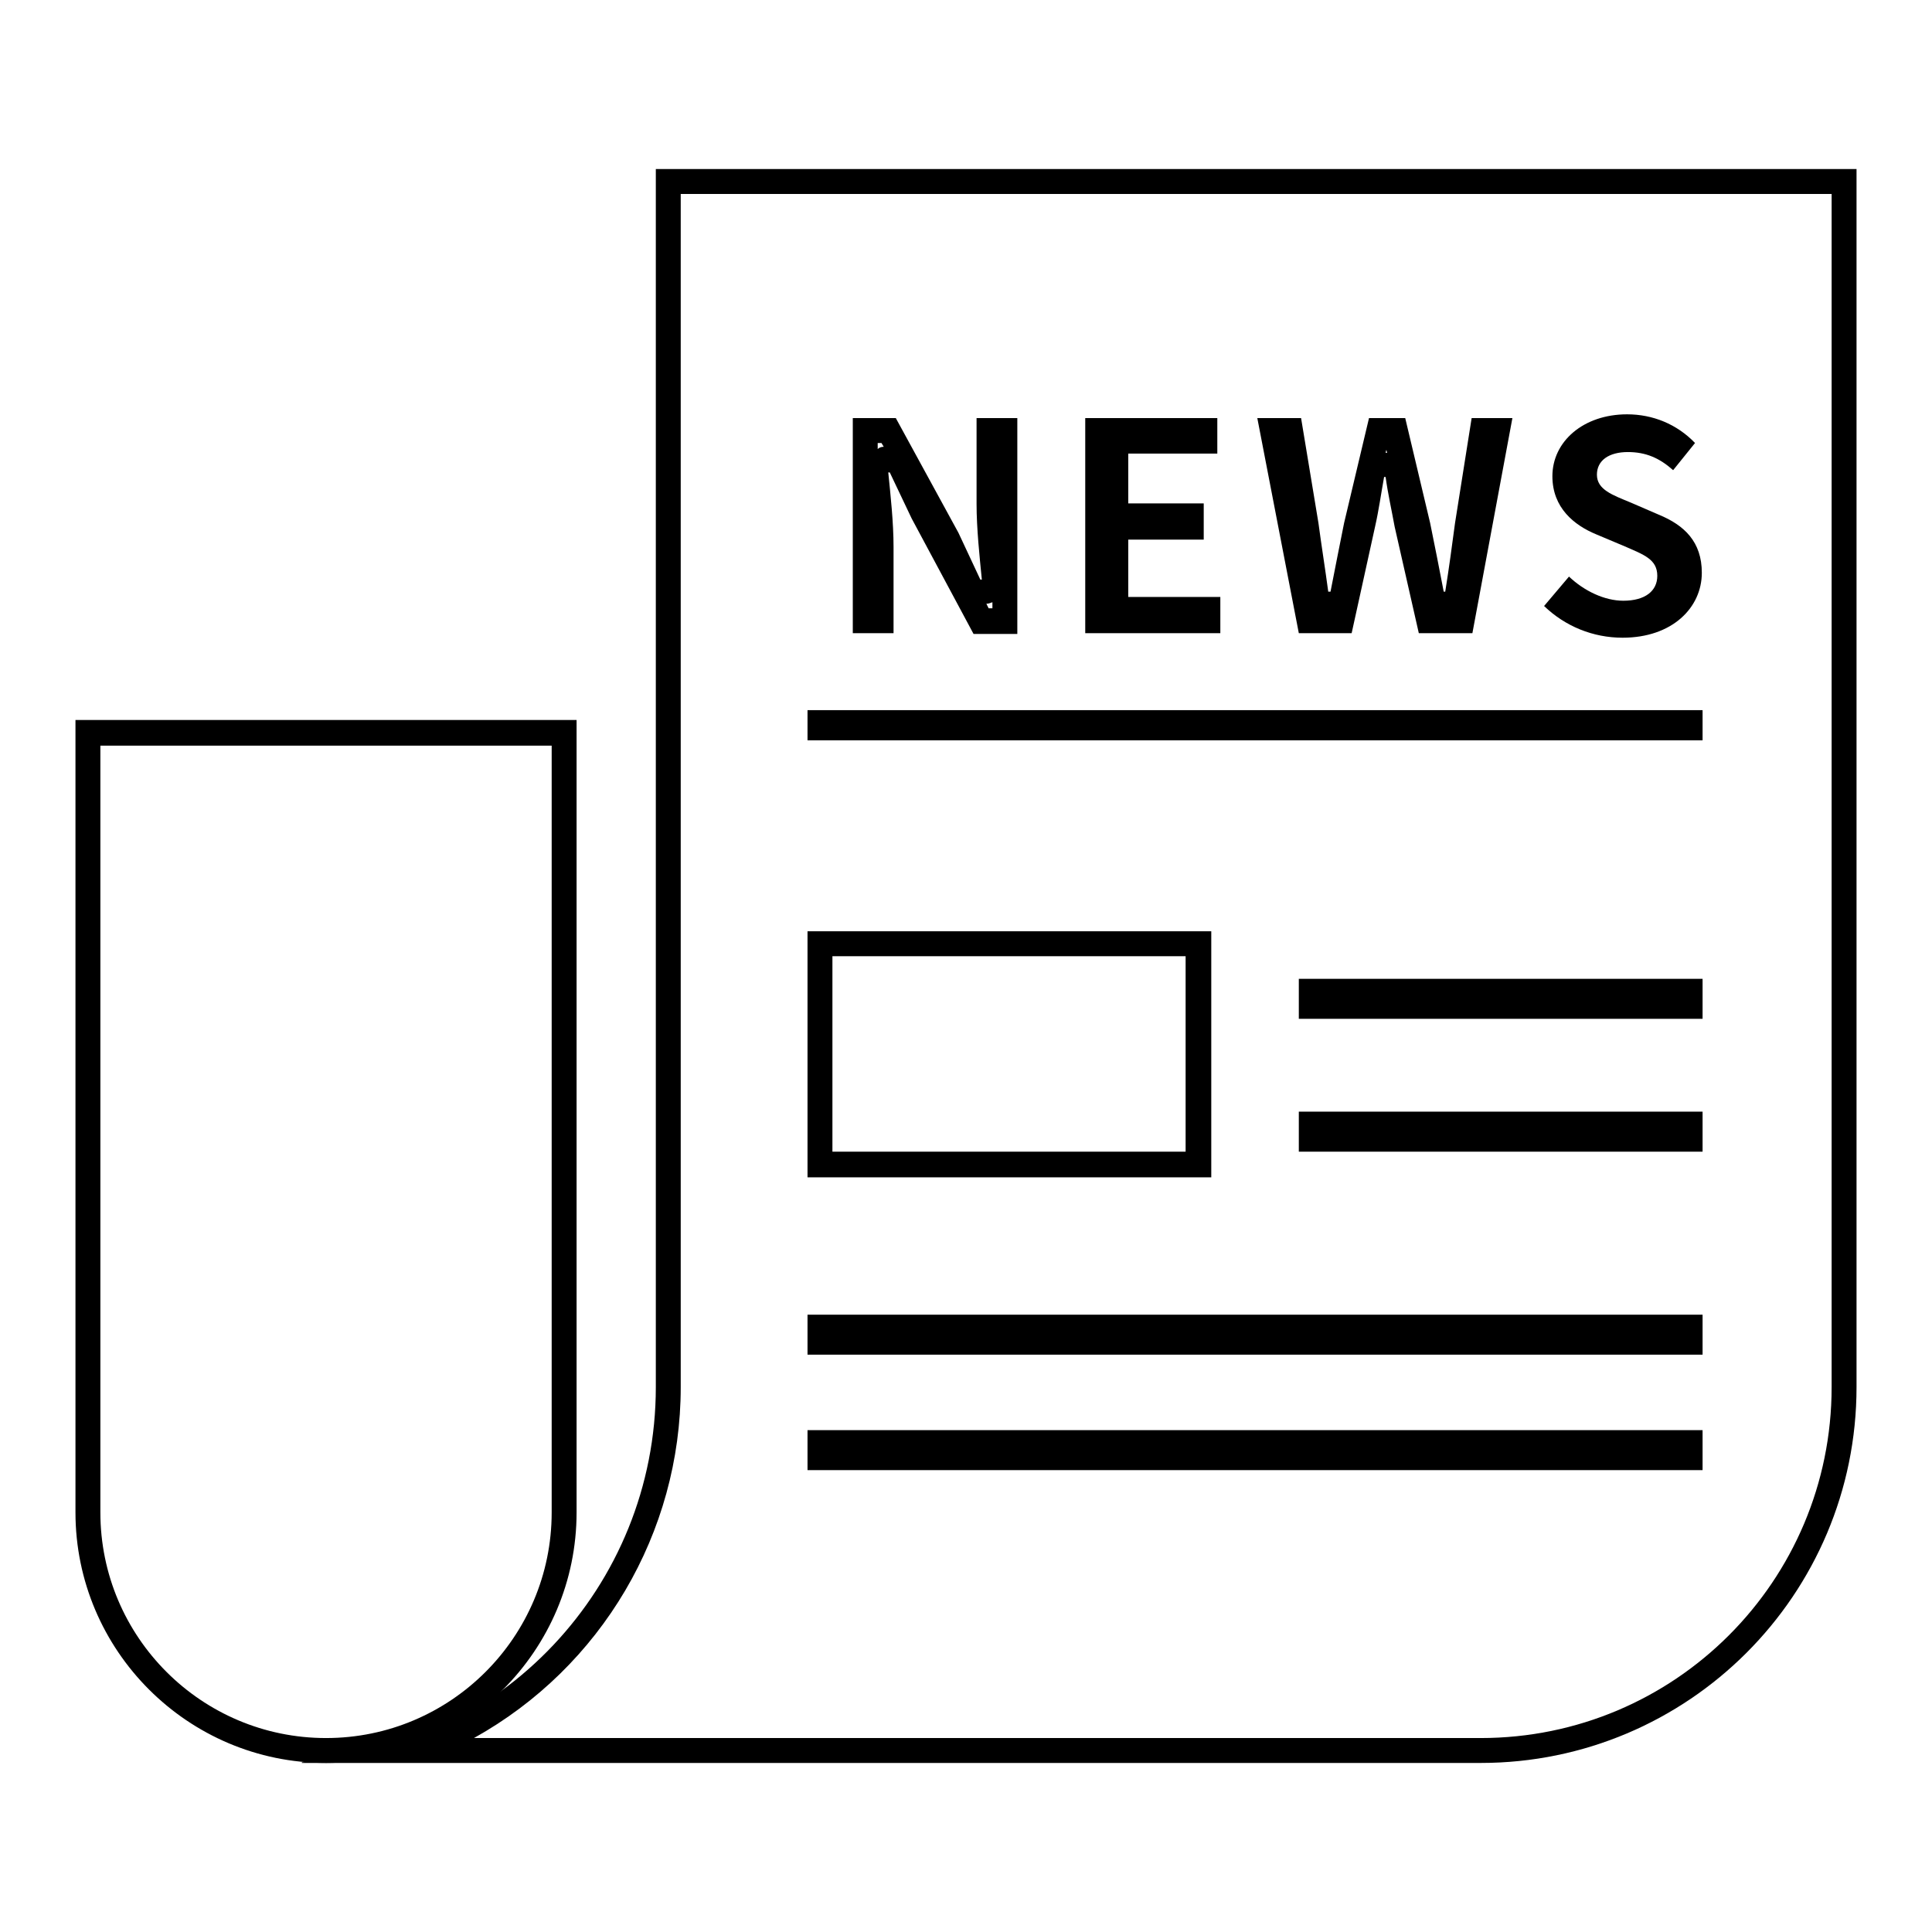
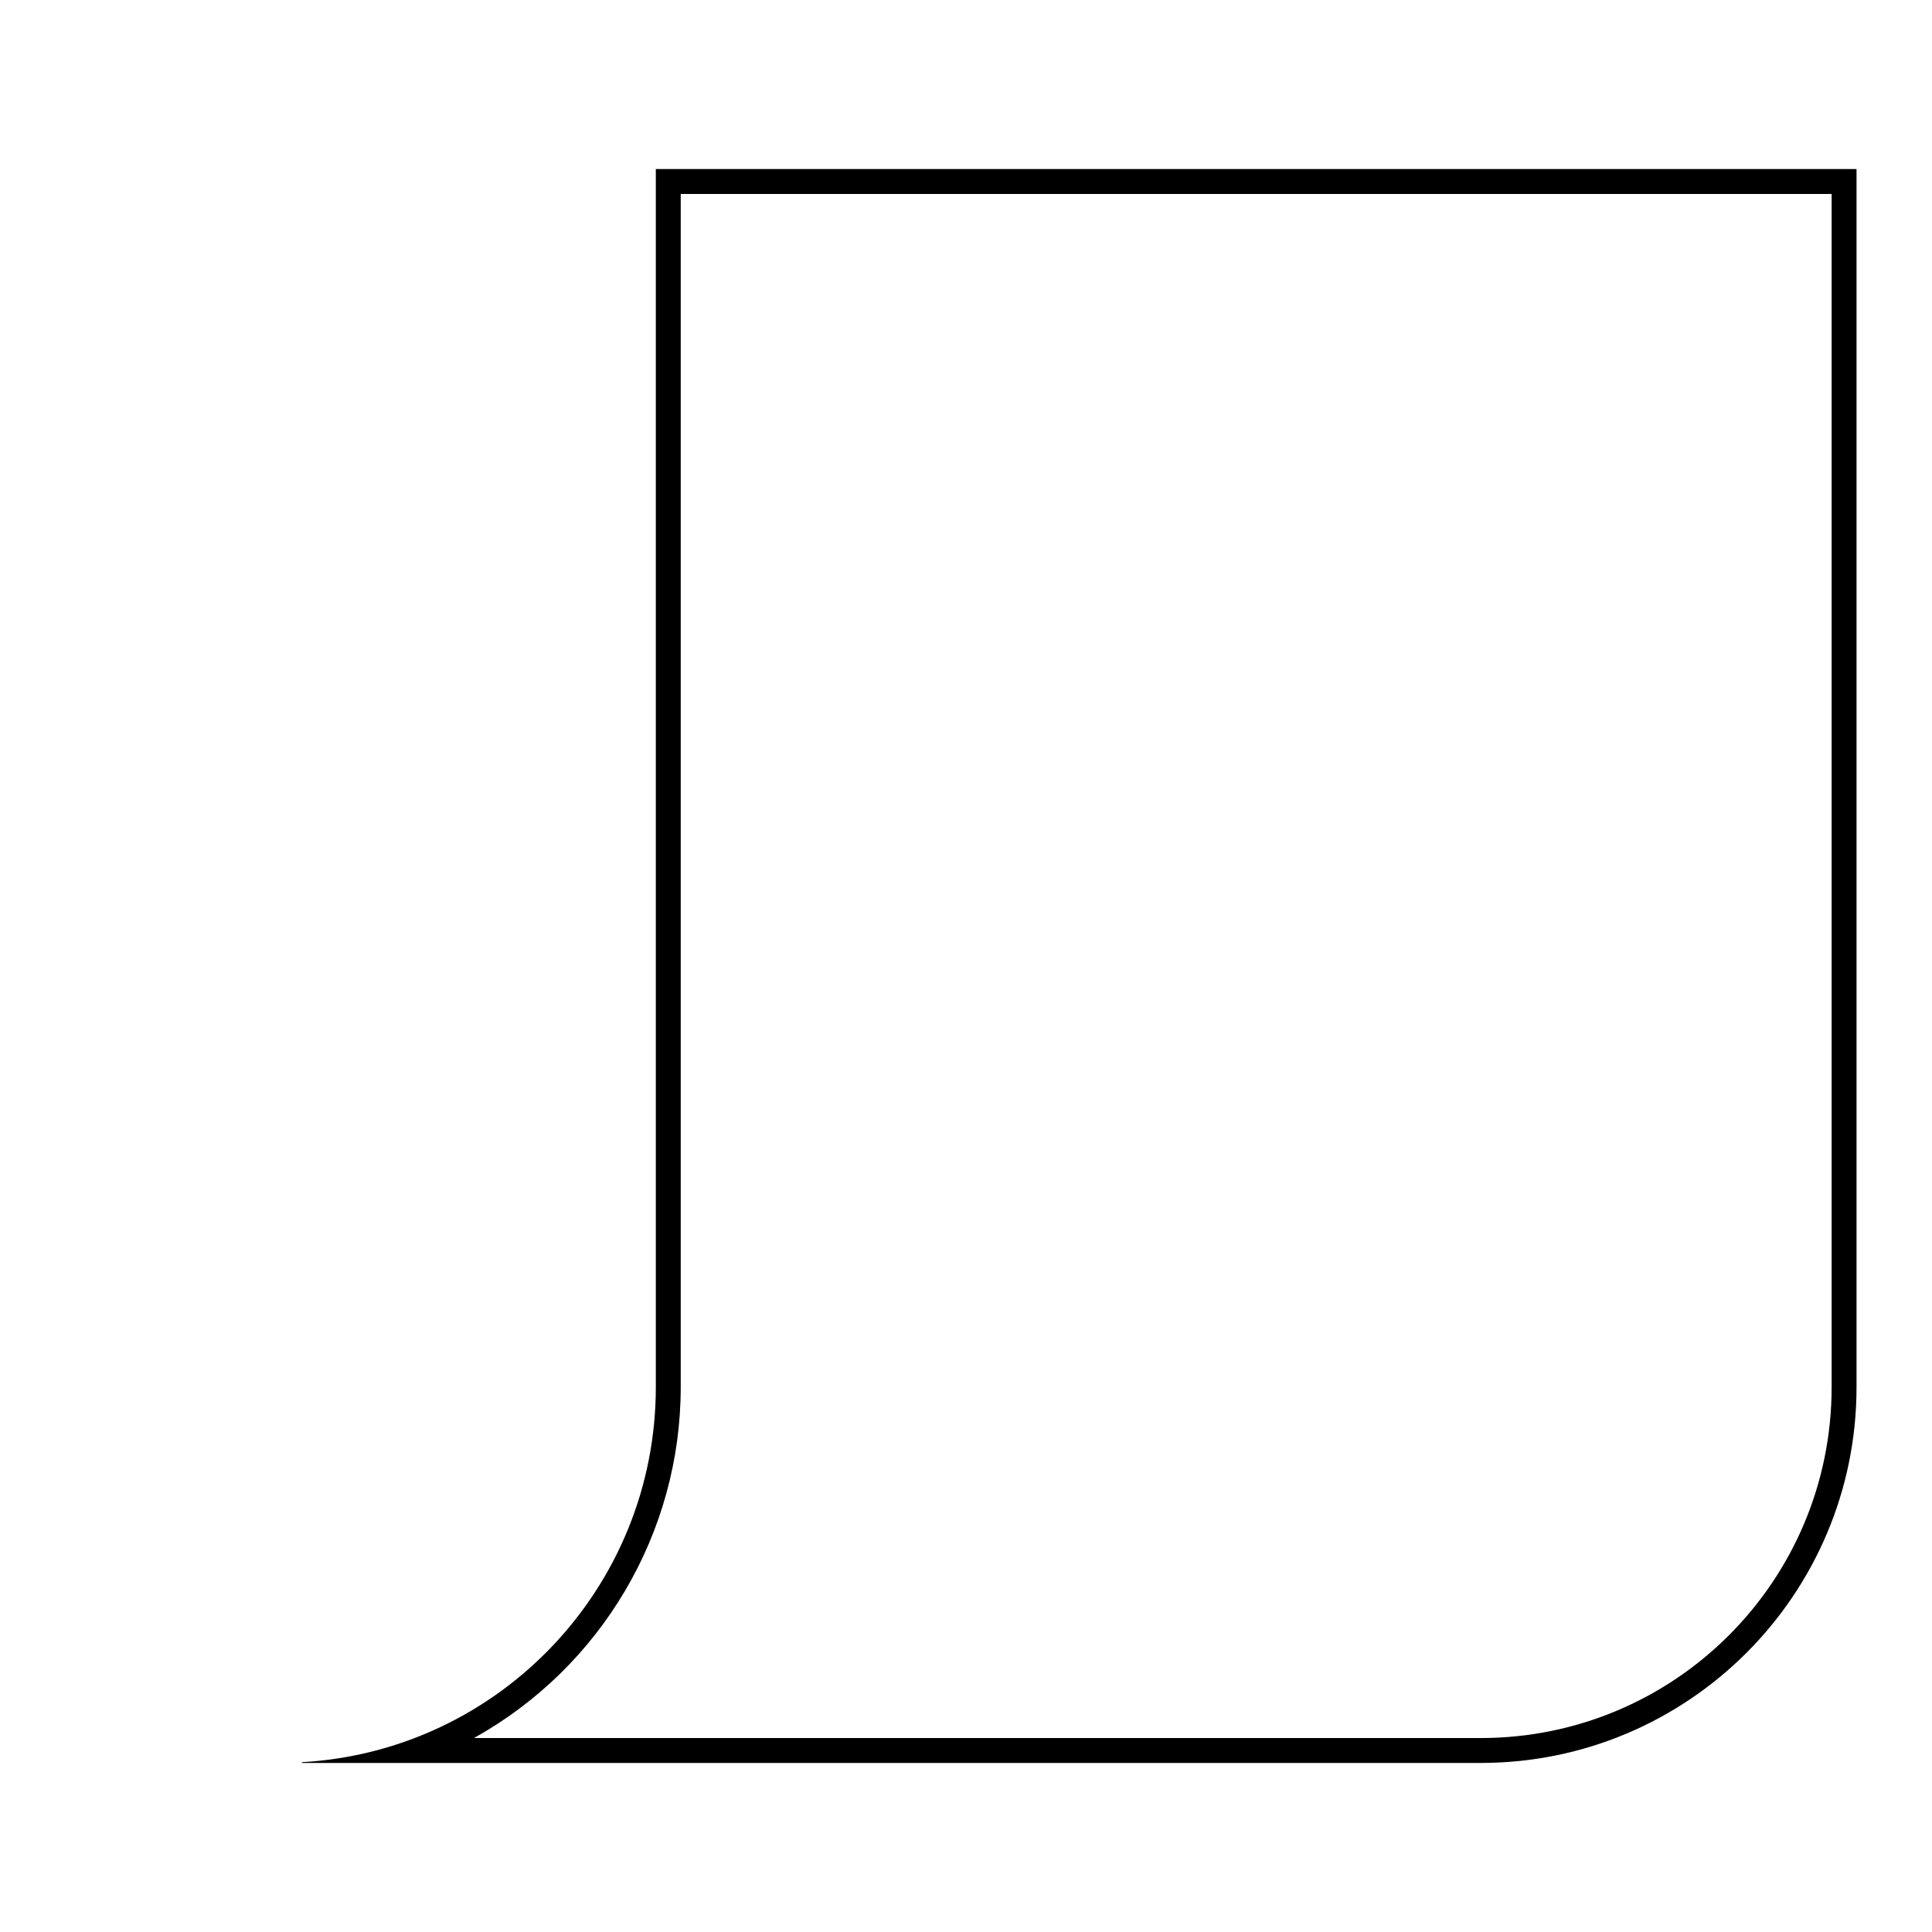
<svg xmlns="http://www.w3.org/2000/svg" version="1.1" x="0px" y="0px" viewBox="0 0 256 256" enable-background="new 0 0 256 256" xml:space="preserve">
  <g>
-     <path fill="#000000" d="M242.7,25.7v158.1c0,25.7-20.8,46.5-46.5,46.5l0,0H62.8c16.9-9.4,27.4-27.2,27.4-46.5V25.7H242.7 M246,22.4 H86.9v161.4c0,26.4-20.6,48.2-46.9,49.7v0.1h156.2c27.5,0,49.8-22.3,49.8-49.8l0,0V22.4z" />
-     <path fill="#000000" d="M116.8,58.7l0.3,0.5c-0.3,0-0.6,0.1-0.8,0.3v-0.8H116.8 M131.5,79.8v0.8H131l-0.3-0.6 C131,80,131.2,79.9,131.5,79.8 M134.8,55.4h-5.4v11.4c0,3.2,0.4,7,0.7,10h-0.2l-2.9-6.2l-8.3-15.2H113v28.5h5.4V72.5 c0-3.3-0.4-6.9-0.7-9.9h0.2l2.9,6.1l8.2,15.3h5.8V55.4L134.8,55.4z M147.1,69.1L147.1,69.1v0.1V69.1 M161.3,55.4h-17.5v28.5h17.9 v-4.8h-12.2v-7.6h10v-4.8h-10v-6.6h11.8L161.3,55.4L161.3,55.4z M183.7,59.6l0.1,0.4h-0.2L183.7,59.6 M200.4,55.4h-5.4l-2.2,13.9 c-0.4,3-0.8,6-1.3,9.1h-0.2c-0.6-3.1-1.2-6.2-1.8-9.1l-3.3-13.9h-4.8l-3.3,13.9c-0.6,3-1.2,6-1.8,9.1H176c-0.4-3-0.9-6.1-1.3-9.1 l-2.3-13.9h-5.8l5.5,28.5h7l3.1-14.1c0.5-2.2,0.8-4.4,1.2-6.6h0.2c0.3,2.2,0.8,4.4,1.2,6.6l3.2,14.1h7.1L200.4,55.4L200.4,55.4z  M215.6,54.9c-5.8,0-9.9,3.6-9.9,8.2c0,4.2,2.9,6.5,5.8,7.7l3.8,1.6c2.5,1.1,4.3,1.7,4.3,3.9c0,2-1.6,3.3-4.5,3.3 c-2.5,0-5.2-1.3-7.2-3.2l-3.3,3.9c2.8,2.7,6.5,4.2,10.4,4.2c6.6,0,10.5-4,10.5-8.6c0-4.1-2.3-6.3-5.7-7.7l-3.7-1.6 c-2.4-1-4.5-1.7-4.5-3.7c0-1.9,1.6-3,4.1-3c2.4,0,4.2,0.8,6,2.4l2.9-3.6C222.2,56.2,219,54.9,215.6,54.9L215.6,54.9z M225.6,94.1 H107v4h118.6V94.1L225.6,94.1z M157.1,126.7v25.9h-46.8v-25.9H157.1 M160.5,123.4H107v32.6h53.5V123.4z M225.6,129.7h-53.5v5.3 h53.5V129.7z M225.6,147.3h-53.5v5.3h53.5V147.3z M225.6,174.2H107v5.3h118.6V174.2L225.6,174.2z M225.6,189.5H107v5.3h118.6V189.5 L225.6,189.5z M73.1,98.8v101.6c0,16.5-13.4,29.9-29.9,29.9s-29.9-13.4-29.9-29.9V98.8H73.1 M76.4,95.4H10v105 c0,18.3,14.9,33.2,33.2,33.2c18.3,0,33.2-14.9,33.2-33.2V95.4z" />
+     <path fill="#000000" d="M242.7,25.7v158.1c0,25.7-20.8,46.5-46.5,46.5l0,0H62.8c16.9-9.4,27.4-27.2,27.4-46.5V25.7H242.7 M246,22.4 H86.9v161.4c0,26.4-20.6,48.2-46.9,49.7v0.1h156.2c27.5,0,49.8-22.3,49.8-49.8V22.4z" />
  </g>
</svg>